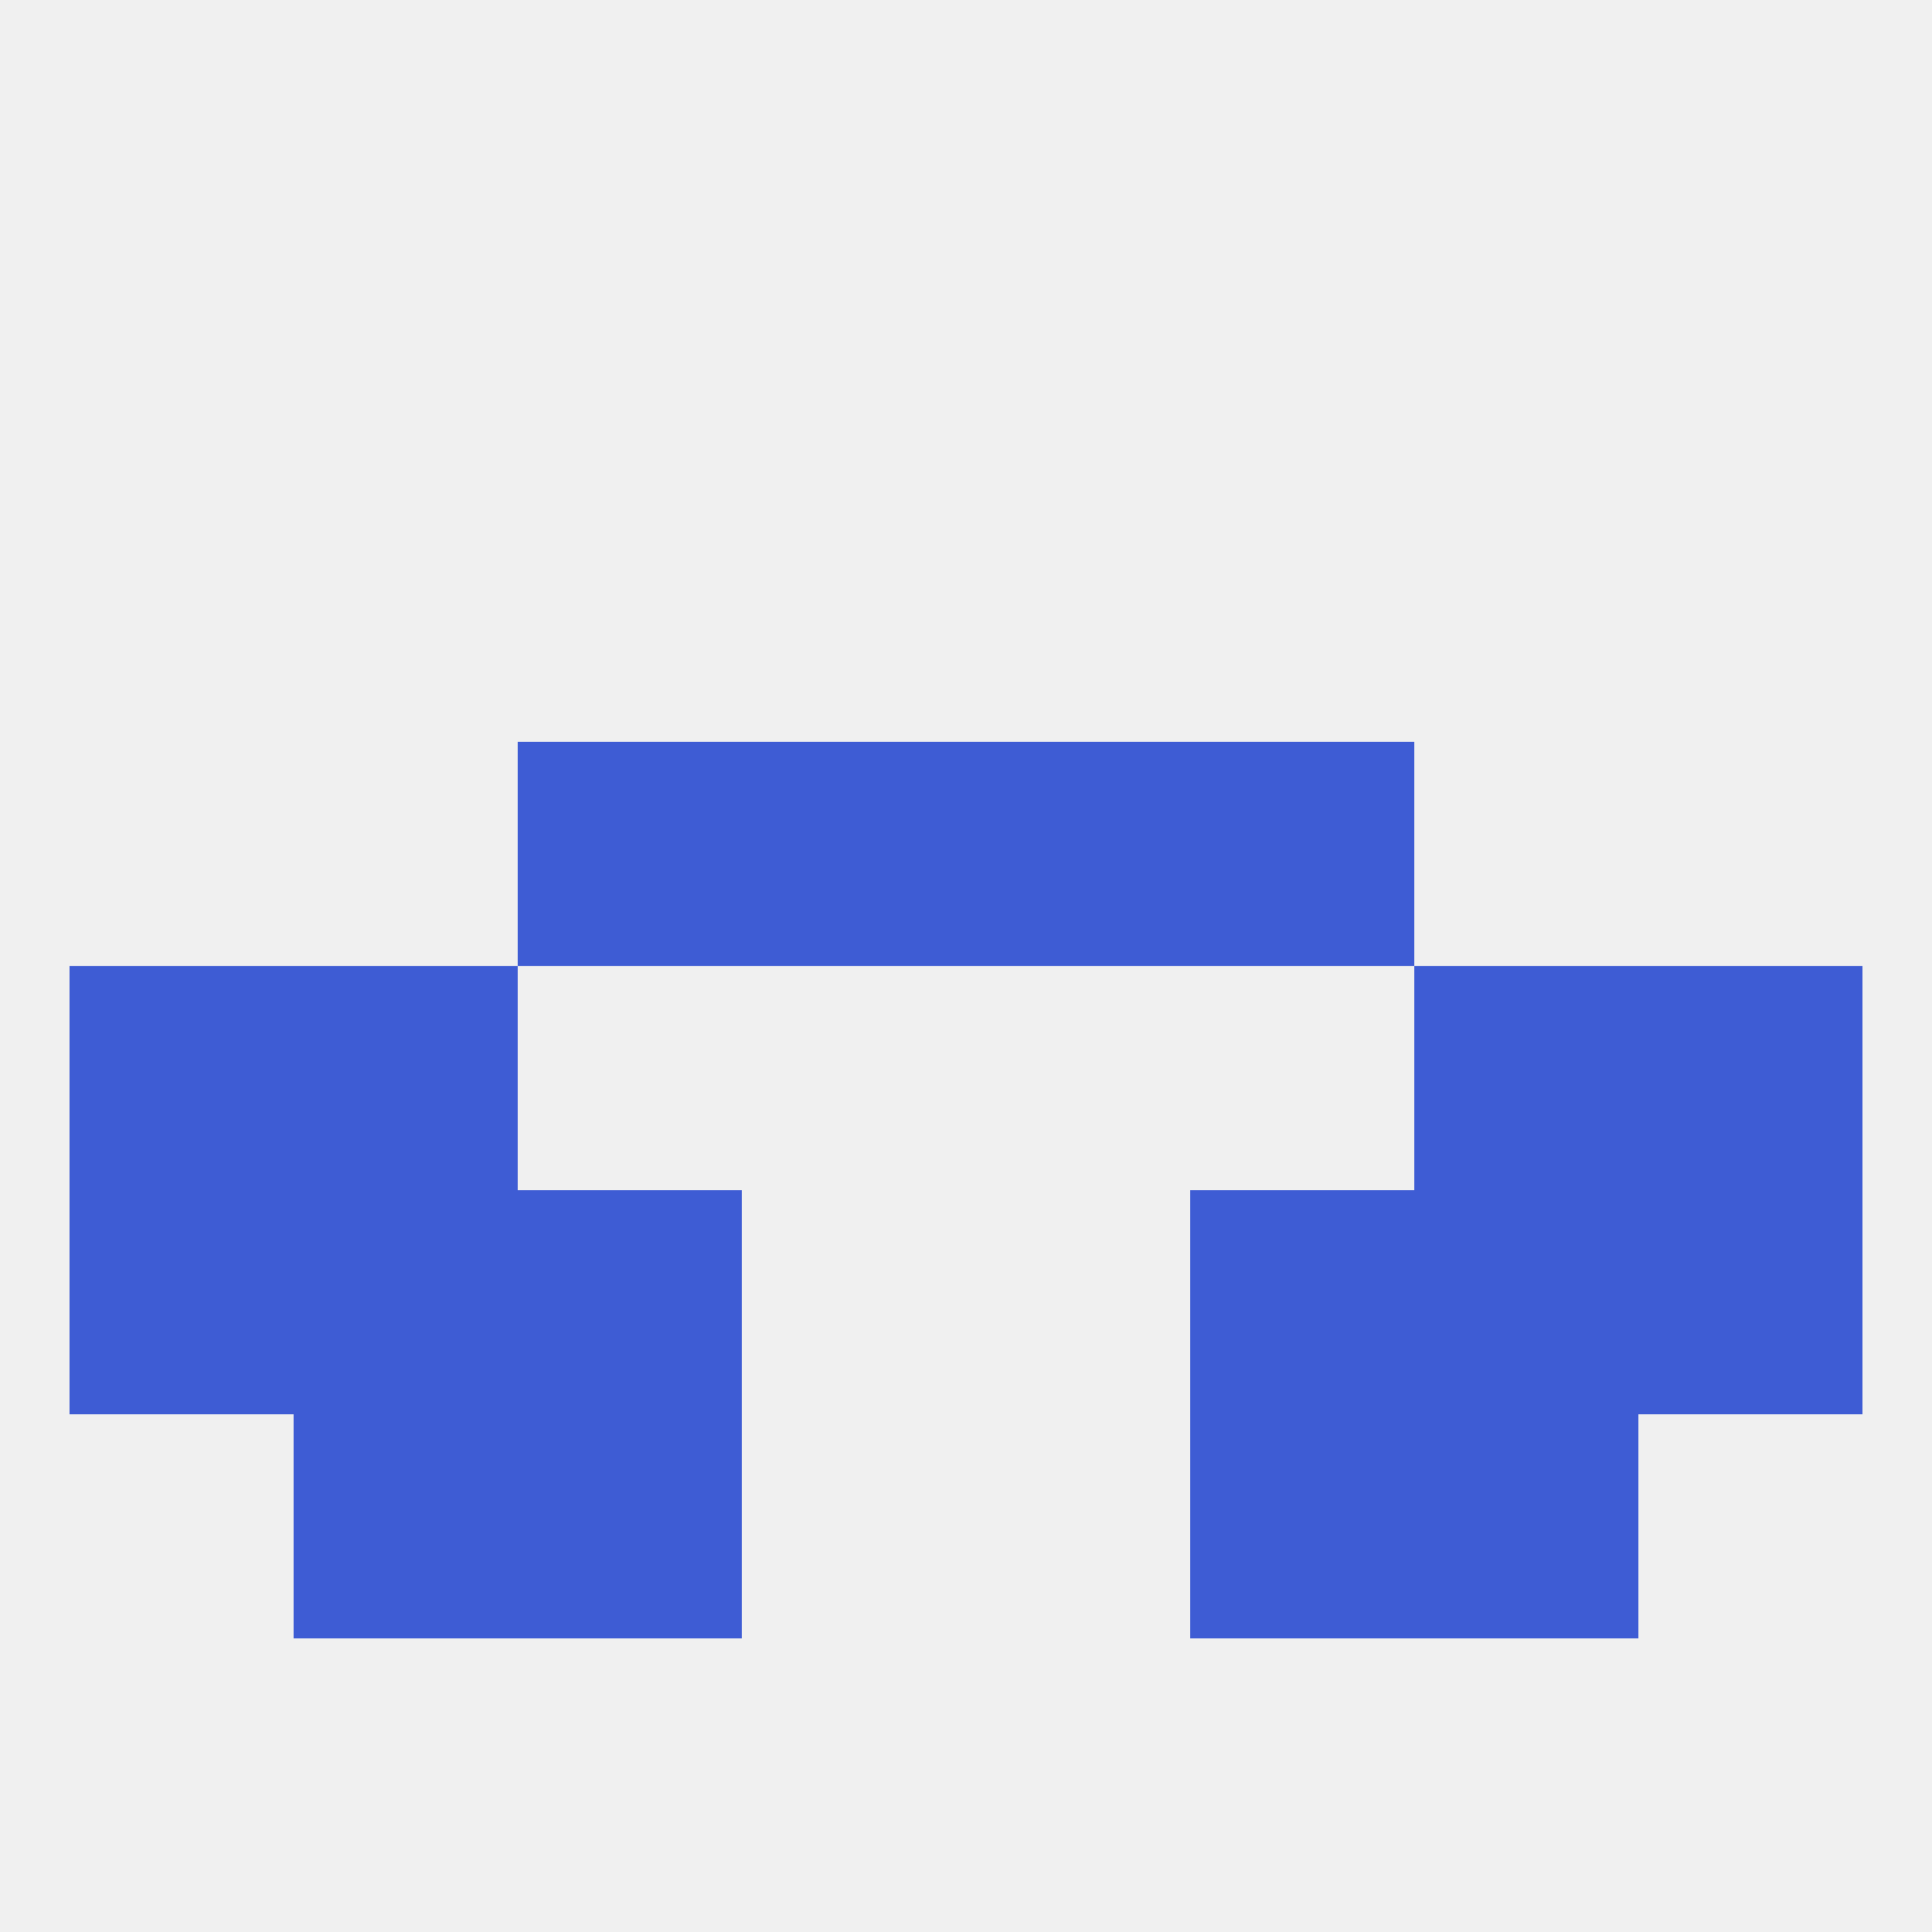
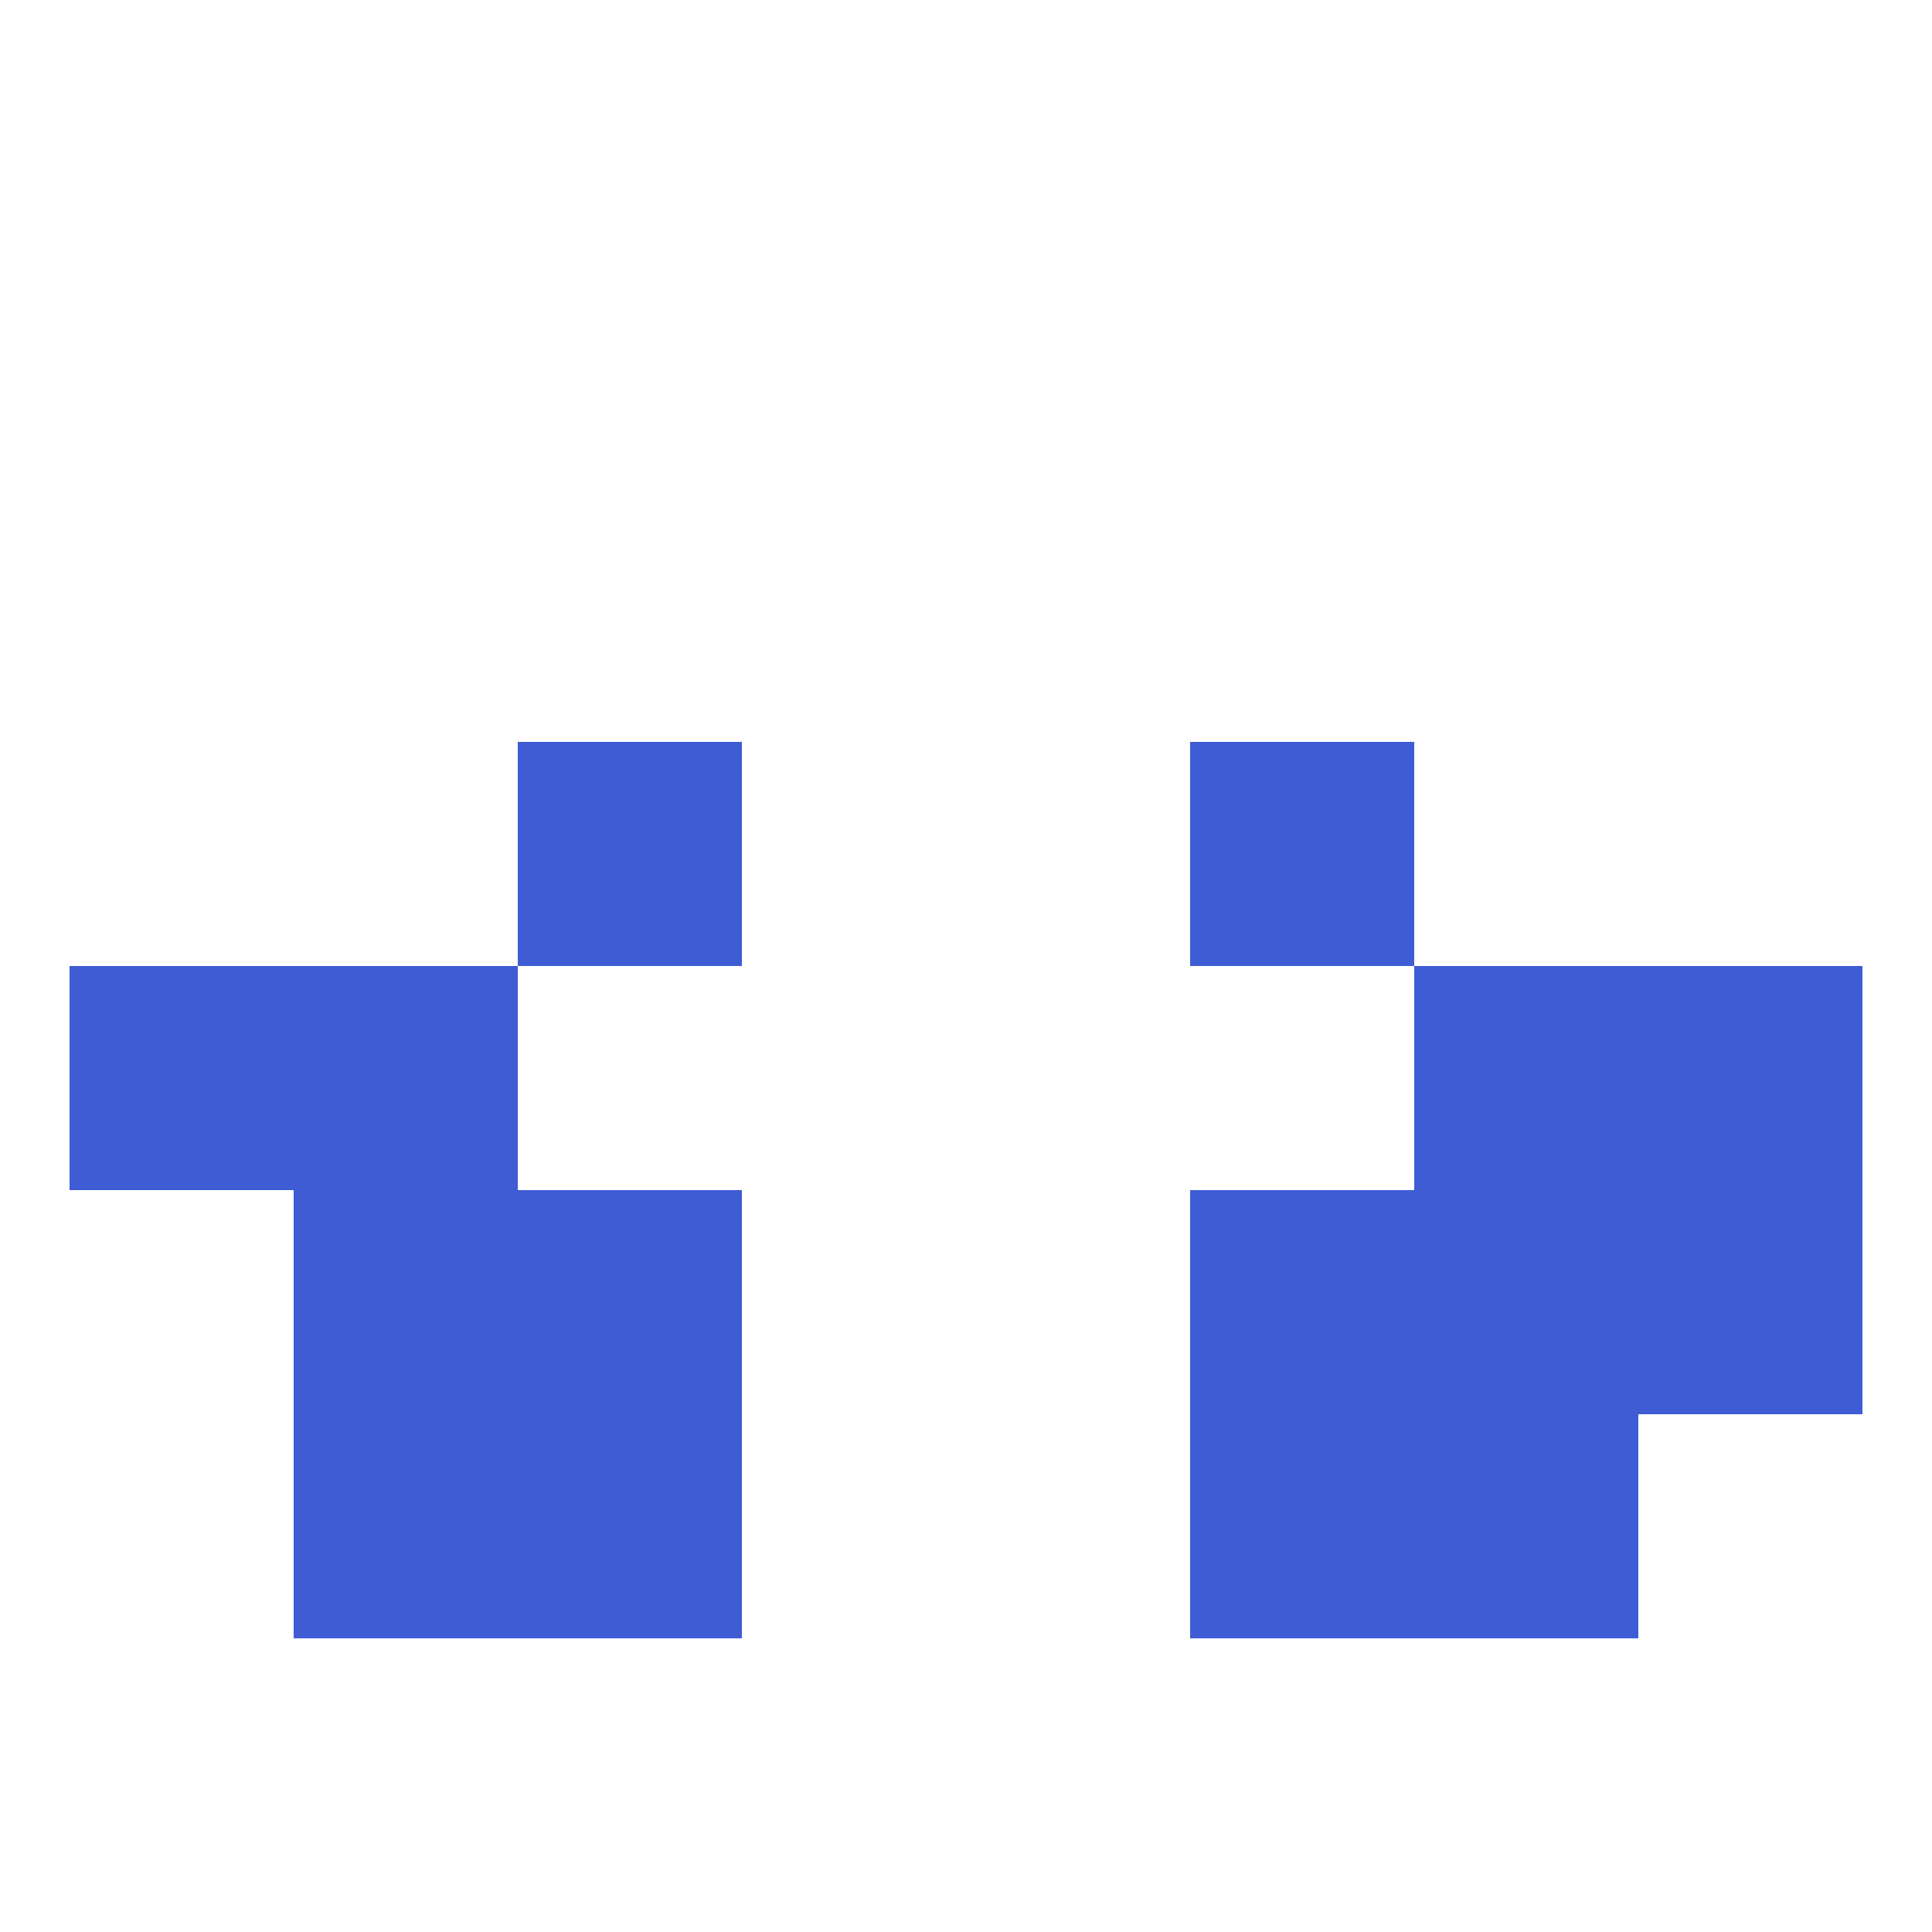
<svg xmlns="http://www.w3.org/2000/svg" version="1.1" baseprofile="full" width="250" height="250" viewBox="0 0 250 250">
-   <rect width="100%" height="100%" fill="rgba(240,240,240,255)" />
  <rect x="38" y="125" width="29" height="29" fill="rgba(62,92,212,255)" />
  <rect x="183" y="125" width="29" height="29" fill="rgba(62,92,212,255)" />
  <rect x="9" y="125" width="29" height="29" fill="rgba(62,92,212,255)" />
  <rect x="212" y="125" width="29" height="29" fill="rgba(62,92,212,255)" />
  <rect x="38" y="154" width="29" height="29" fill="rgba(62,92,212,255)" />
  <rect x="183" y="154" width="29" height="29" fill="rgba(62,92,212,255)" />
-   <rect x="9" y="154" width="29" height="29" fill="rgba(62,92,212,255)" />
  <rect x="212" y="154" width="29" height="29" fill="rgba(62,92,212,255)" />
  <rect x="67" y="154" width="29" height="29" fill="rgba(62,92,212,255)" />
  <rect x="154" y="154" width="29" height="29" fill="rgba(62,92,212,255)" />
  <rect x="67" y="183" width="29" height="29" fill="rgba(62,92,212,255)" />
  <rect x="154" y="183" width="29" height="29" fill="rgba(62,92,212,255)" />
  <rect x="38" y="183" width="29" height="29" fill="rgba(62,92,212,255)" />
  <rect x="183" y="183" width="29" height="29" fill="rgba(62,92,212,255)" />
-   <rect x="96" y="96" width="29" height="29" fill="rgba(62,92,212,255)" />
-   <rect x="125" y="96" width="29" height="29" fill="rgba(62,92,212,255)" />
  <rect x="67" y="96" width="29" height="29" fill="rgba(62,92,212,255)" />
  <rect x="154" y="96" width="29" height="29" fill="rgba(62,92,212,255)" />
</svg>